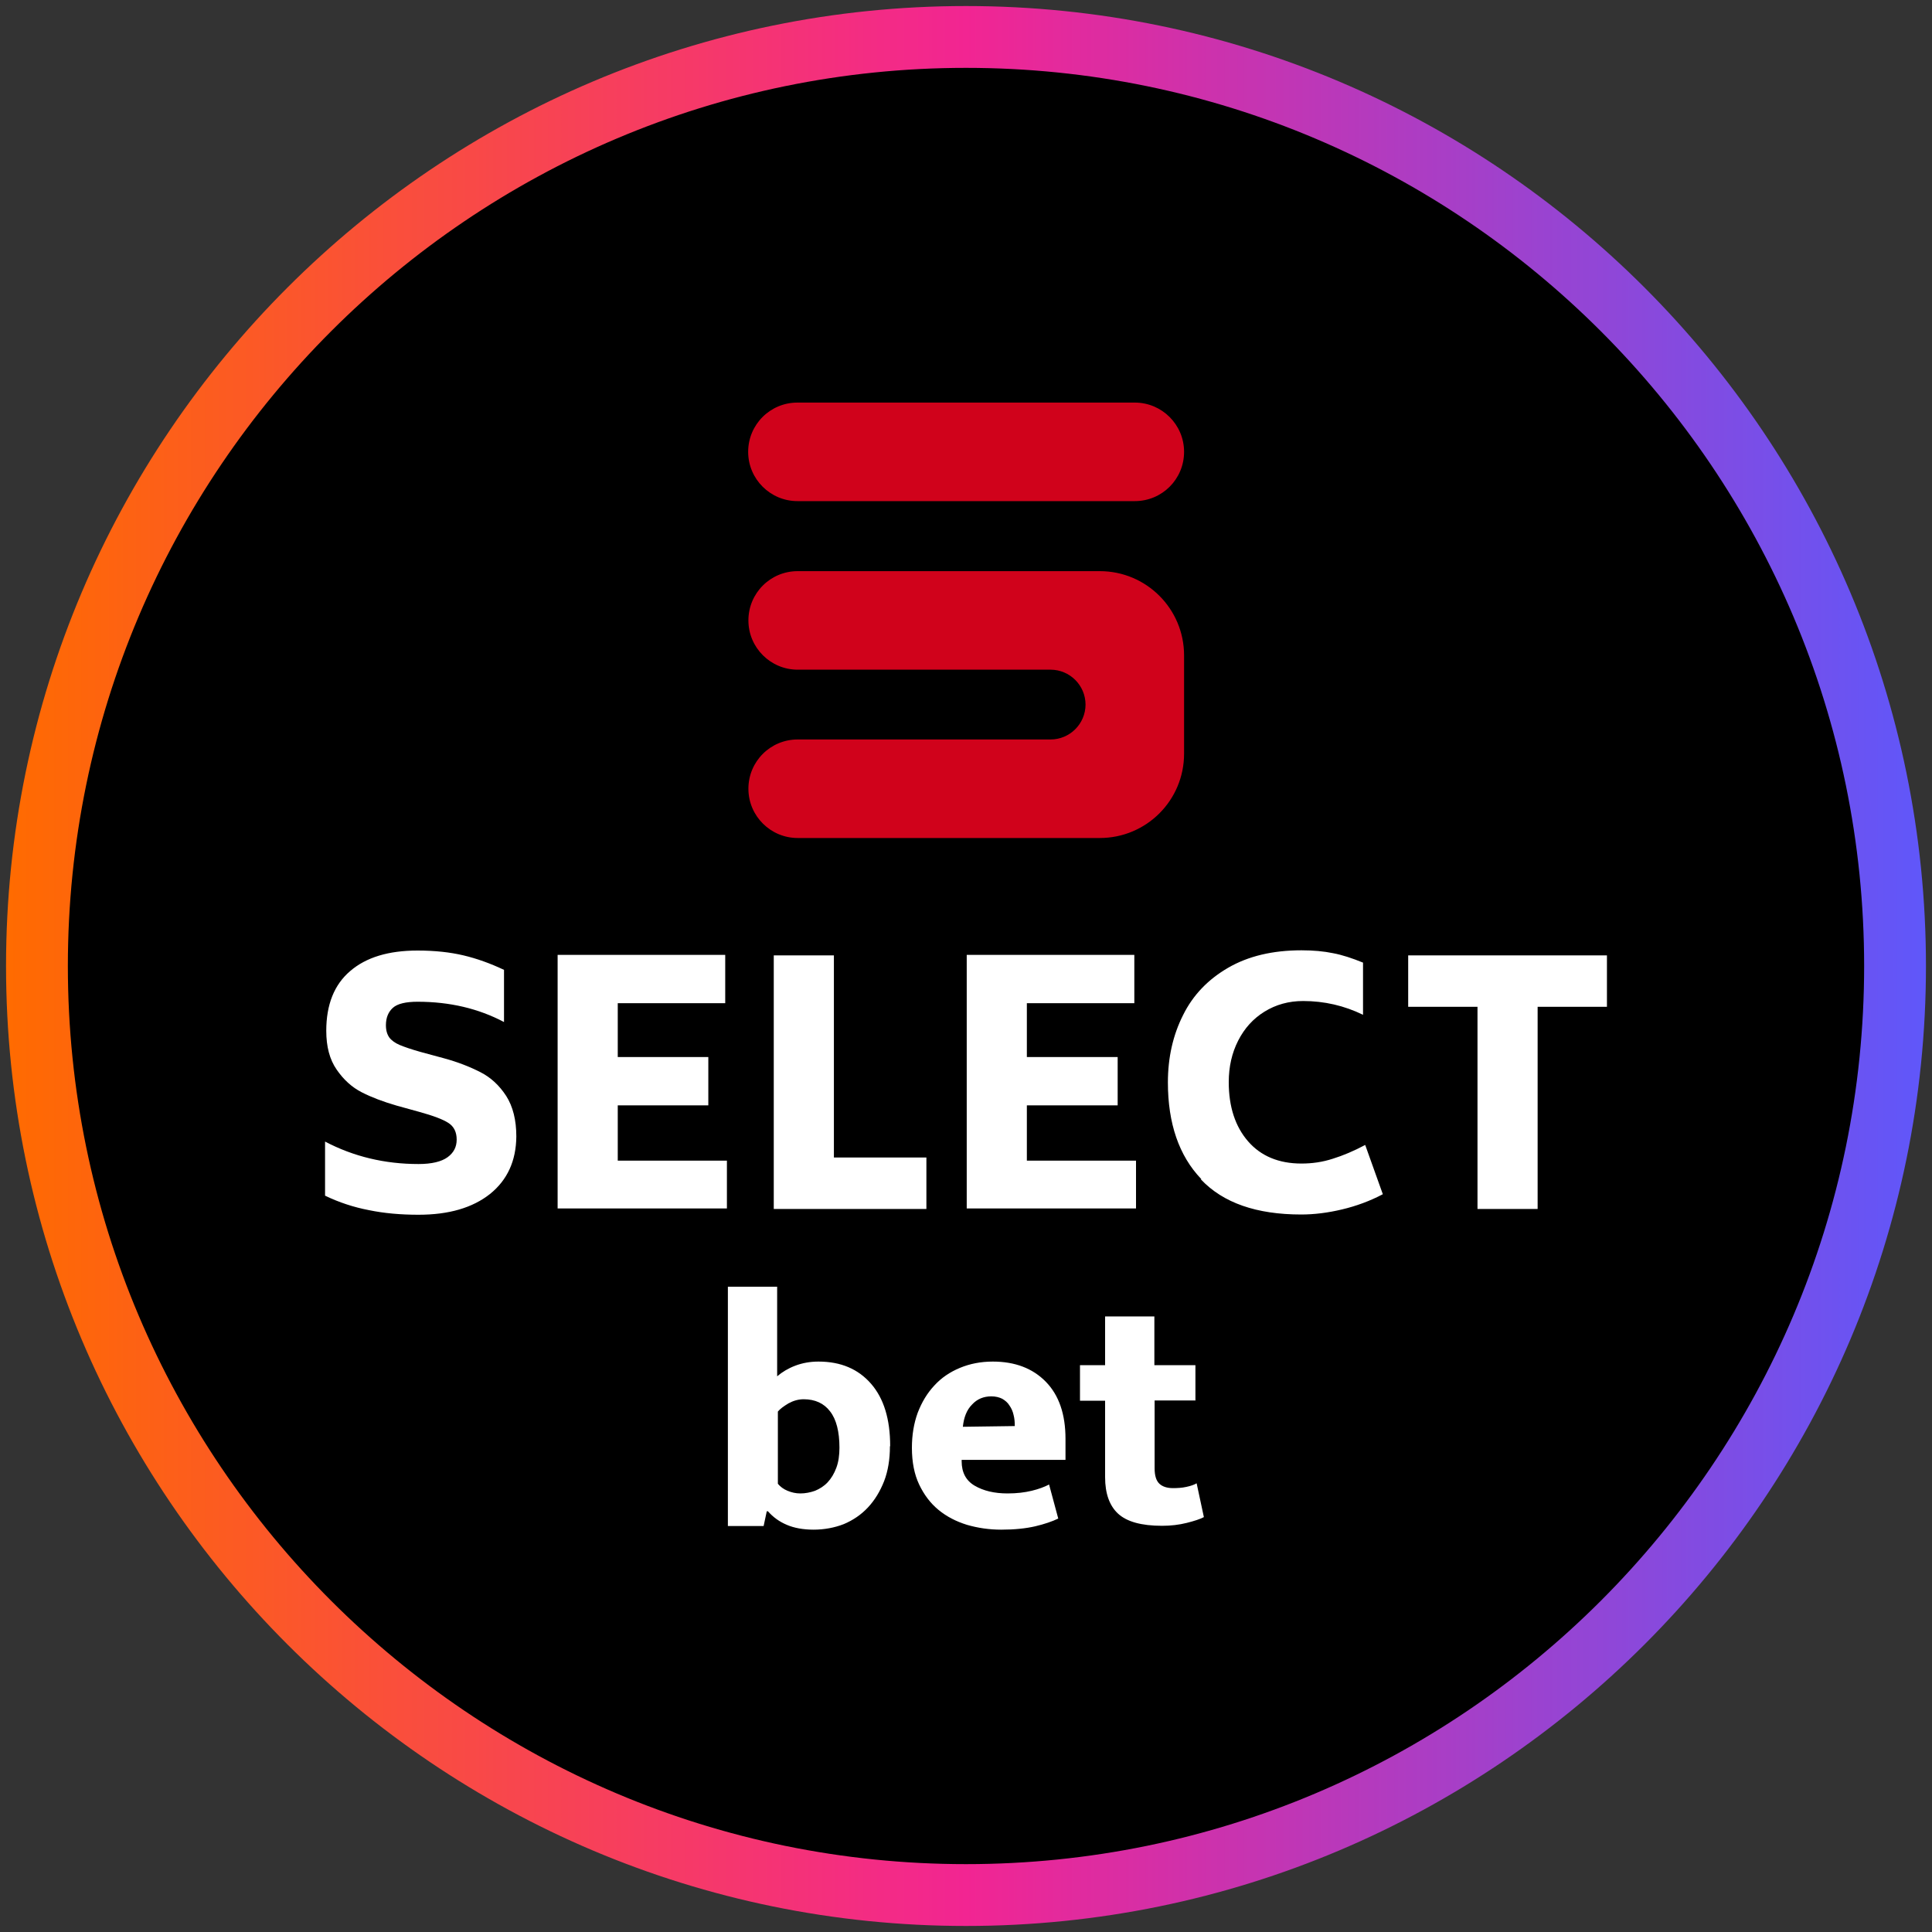
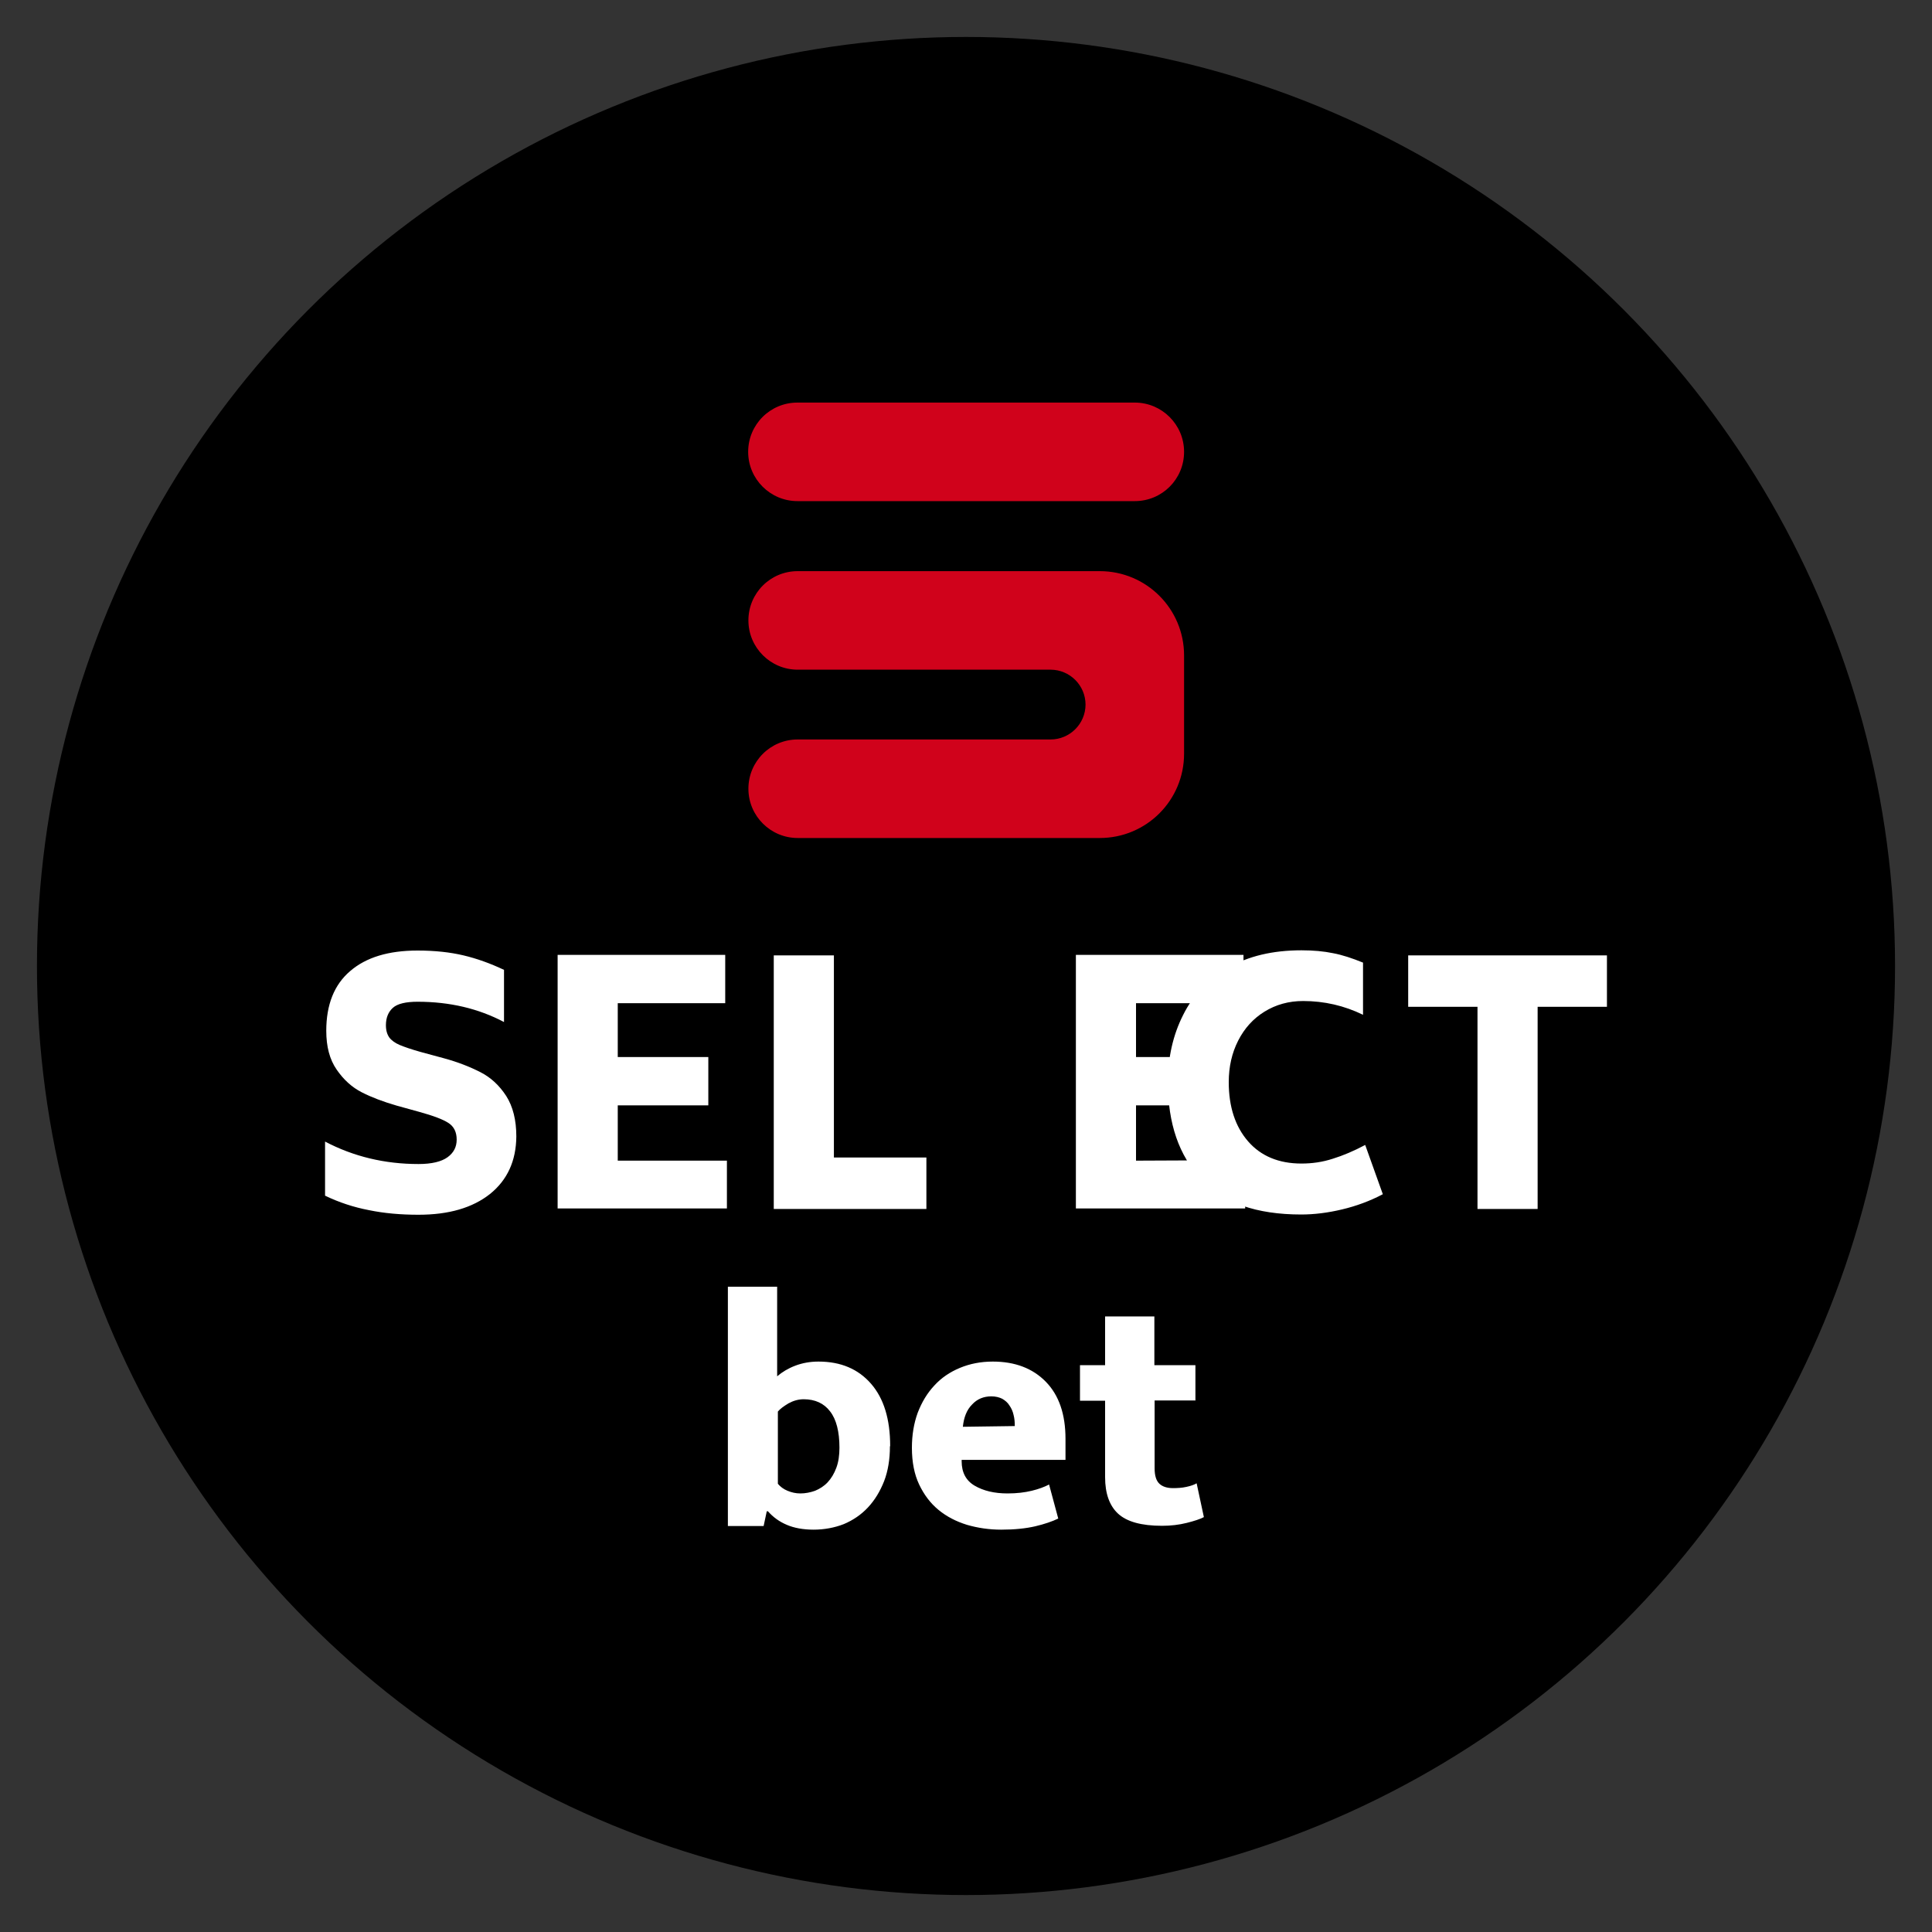
<svg xmlns="http://www.w3.org/2000/svg" width="80" height="80" viewBox="0 0 80 80">
  <rect x="0" y="0" width="80" height="80" fill="#333333" stroke="none" />
  <defs>
    <style>
      .cls-1 {
        fill: url(#linear-gradient);
      }

      .cls-2 {
        fill: #fff;
      }

      .cls-3 {
        fill: #d0021b;
        fill-rule: evenodd;
      }
    </style>
    <linearGradient id="linear-gradient" x1=".25" y1="40" x2="79.75" y2="40" gradientUnits="userSpaceOnUse">
      <stop offset="0" stop-color="#ff6b00" />
      <stop offset=".5" stop-color="#f22592" />
      <stop offset="1" stop-color="#5f57fa" />
    </linearGradient>
  </defs>
  <g id="circle_frame">
    <g>
      <circle cx="40" cy="40" r="38.47" />
-       <path id="casino_com" class="cls-1" d="M40,79.75C18.08,79.75.25,61.92.25,40S18.08.25,40,.25s39.75,17.83,39.75,39.75-17.83,39.75-39.75,39.75ZM40,2.81C19.49,2.81,2.81,19.49,2.81,40s16.68,37.19,37.19,37.19,37.19-16.68,37.19-37.19S60.51,2.81,40,2.81Z" />
    </g>
  </g>
  <g id="selectbet">
    <g>
      <g id="SvgjsG23914">
        <path class="cls-3" d="M33.02,16.67h13.97c1.12,0,2.04.91,2.04,2.04s-.91,2.04-2.04,2.04h-13.97c-1.12,0-2.04-.91-2.04-2.04s.91-2.04,2.04-2.04ZM44.95,29.18c0-.8-.65-1.45-1.45-1.45h-10.47c-1.12,0-2.04-.91-2.04-2.04s.91-2.04,2.04-2.04h12.51c1.93,0,3.49,1.56,3.49,3.49v4.07c0,1.93-1.56,3.49-3.49,3.49h-12.51c-1.12,0-2.04-.91-2.04-2.04s.91-2.04,2.04-2.04h10.47c.8,0,1.45-.65,1.45-1.45Z" />
      </g>
      <g id="SvgjsG23915">
        <path class="cls-2" d="M36.86,59.88c0-1.11-.26-1.97-.79-2.58-.53-.61-1.25-.92-2.18-.92-.35,0-.67.06-.96.17-.29.11-.54.26-.75.44v-3.71h-2.04v9.91h1.48l.13-.61h.05c.21.24.47.43.78.56.3.13.68.2,1.11.2s.87-.08,1.25-.23c.38-.16.72-.39,1-.69.28-.3.5-.66.67-1.09.16-.42.24-.9.24-1.44ZM34.76,59.94c0,.32-.04.6-.13.84-.09.24-.21.44-.36.6-.15.16-.33.27-.52.35-.2.07-.4.11-.61.11-.19,0-.36-.04-.53-.11-.17-.07-.3-.17-.4-.29v-2.99c.09-.11.24-.22.44-.34.2-.11.41-.17.63-.17.47,0,.84.17,1.09.5.26.33.39.84.39,1.51ZM44.12,60.45v-.87c0-1.02-.27-1.81-.82-2.37-.54-.55-1.27-.83-2.19-.83-.5,0-.95.09-1.36.26-.41.17-.77.41-1.06.73-.3.32-.52.69-.69,1.13-.16.44-.24.92-.24,1.45,0,.59.1,1.1.3,1.52.2.42.46.77.8,1.05.34.28.73.48,1.18.62.45.13.92.2,1.42.2.55,0,1.02-.05,1.41-.14.38-.09.7-.2.95-.32l-.38-1.41c-.19.1-.43.19-.72.26-.29.07-.62.11-1,.11-.55,0-1-.11-1.36-.32-.36-.21-.54-.55-.54-1.01v-.06h4.3ZM42.03,59.05l-2.16.03c.04-.39.16-.7.38-.92.21-.23.48-.34.8-.34.18,0,.33.04.45.1.12.07.23.16.3.28.08.11.14.25.17.39.04.15.05.3.05.46ZM49.5,58v-1.47h-1.7v-2.02h-2.04v2.02h-1.04v1.47h1.04v3.17c0,.67.18,1.18.54,1.51.36.33.96.5,1.82.5.36,0,.7-.04,1.02-.12.32-.08.56-.16.71-.24l-.3-1.4c-.1.06-.24.11-.43.15-.18.04-.37.05-.55.05-.24,0-.43-.06-.56-.18-.13-.12-.2-.33-.2-.64v-2.81h1.7Z" />
      </g>
      <g id="SvgjsG23916">
-         <path class="cls-2" d="M15.28,50.11c.63.13,1.31.19,2.05.19,1.26,0,2.24-.29,2.96-.86.72-.58,1.08-1.37,1.09-2.38,0-.68-.14-1.24-.42-1.68-.28-.43-.63-.76-1.06-.98-.43-.22-.93-.42-1.52-.58l-.96-.26c-.39-.11-.68-.21-.87-.29-.19-.08-.34-.19-.43-.31-.09-.13-.14-.29-.14-.51,0-.31.1-.55.29-.72.19-.17.54-.25,1.02-.25,1.33,0,2.52.28,3.58.84v-2.16c-.57-.27-1.13-.47-1.68-.6-.55-.13-1.18-.2-1.9-.2-1.2,0-2.13.28-2.79.85-.66.56-.99,1.39-.99,2.47,0,.66.14,1.19.43,1.61.29.42.63.73,1.04.94s.89.39,1.44.55l.94.26c.58.16.98.31,1.21.46.23.15.34.38.34.69s-.13.55-.38.73c-.25.18-.65.28-1.2.28-1.4,0-2.69-.31-3.87-.93v2.24c.58.28,1.19.48,1.82.6ZM30.1,48.06h-4.52v-2.29h3.75v-2h-3.75v-2.23h4.45v-2h-6.94v10.5h7.01v-2ZM38.36,47.93h-3.83v-8.37h-2.49v10.5h6.32v-2.13ZM47.04,48.06h-4.52v-2.29h3.76v-2h-3.76v-2.23h4.45v-2h-6.94v10.5h7.01v-2ZM49.73,48.84c.92.97,2.3,1.45,4.15,1.45.54,0,1.1-.07,1.69-.21.59-.14,1.16-.35,1.69-.63l-.73-2.04c-.47.25-.92.44-1.34.57-.43.14-.86.2-1.3.2-.94,0-1.68-.31-2.21-.92-.53-.61-.8-1.43-.8-2.45,0-.64.13-1.21.39-1.72.26-.51.62-.91,1.09-1.2.47-.29,1-.44,1.6-.44.87,0,1.7.19,2.48.57v-2.16c-.44-.18-.86-.32-1.24-.39-.38-.08-.82-.12-1.31-.12-1.19,0-2.2.24-3.03.72-.83.48-1.46,1.13-1.87,1.96-.42.83-.63,1.76-.63,2.79,0,1.7.46,3.04,1.38,4ZM66.54,41.69v-2.13h-8.23v2.13h2.87v8.37h2.49v-8.37h2.87Z" />
+         <path class="cls-2" d="M15.28,50.11c.63.13,1.31.19,2.05.19,1.26,0,2.24-.29,2.96-.86.72-.58,1.08-1.37,1.09-2.38,0-.68-.14-1.24-.42-1.68-.28-.43-.63-.76-1.06-.98-.43-.22-.93-.42-1.52-.58l-.96-.26c-.39-.11-.68-.21-.87-.29-.19-.08-.34-.19-.43-.31-.09-.13-.14-.29-.14-.51,0-.31.1-.55.29-.72.19-.17.54-.25,1.02-.25,1.33,0,2.52.28,3.58.84v-2.16c-.57-.27-1.13-.47-1.68-.6-.55-.13-1.18-.2-1.9-.2-1.2,0-2.13.28-2.79.85-.66.56-.99,1.39-.99,2.47,0,.66.14,1.19.43,1.61.29.42.63.73,1.04.94s.89.39,1.44.55l.94.26c.58.16.98.31,1.21.46.23.15.34.38.34.69s-.13.55-.38.73c-.25.18-.65.28-1.2.28-1.4,0-2.69-.31-3.87-.93v2.24c.58.28,1.19.48,1.82.6ZM30.1,48.06h-4.52v-2.29h3.75v-2h-3.75v-2.23h4.45v-2h-6.94v10.5h7.01v-2ZM38.36,47.93h-3.83v-8.37h-2.49v10.5h6.32v-2.13ZM47.04,48.06v-2.29h3.76v-2h-3.76v-2.23h4.45v-2h-6.94v10.5h7.01v-2ZM49.73,48.84c.92.97,2.3,1.45,4.15,1.45.54,0,1.1-.07,1.69-.21.59-.14,1.16-.35,1.69-.63l-.73-2.04c-.47.25-.92.44-1.34.57-.43.14-.86.2-1.3.2-.94,0-1.68-.31-2.21-.92-.53-.61-.8-1.43-.8-2.45,0-.64.13-1.21.39-1.72.26-.51.62-.91,1.09-1.2.47-.29,1-.44,1.6-.44.87,0,1.7.19,2.48.57v-2.16c-.44-.18-.86-.32-1.24-.39-.38-.08-.82-.12-1.31-.12-1.19,0-2.2.24-3.03.72-.83.48-1.46,1.13-1.87,1.96-.42.83-.63,1.76-.63,2.79,0,1.7.46,3.04,1.38,4ZM66.54,41.69v-2.13h-8.23v2.13h2.87v8.37h2.49v-8.37h2.87Z" />
      </g>
    </g>
  </g>
</svg>